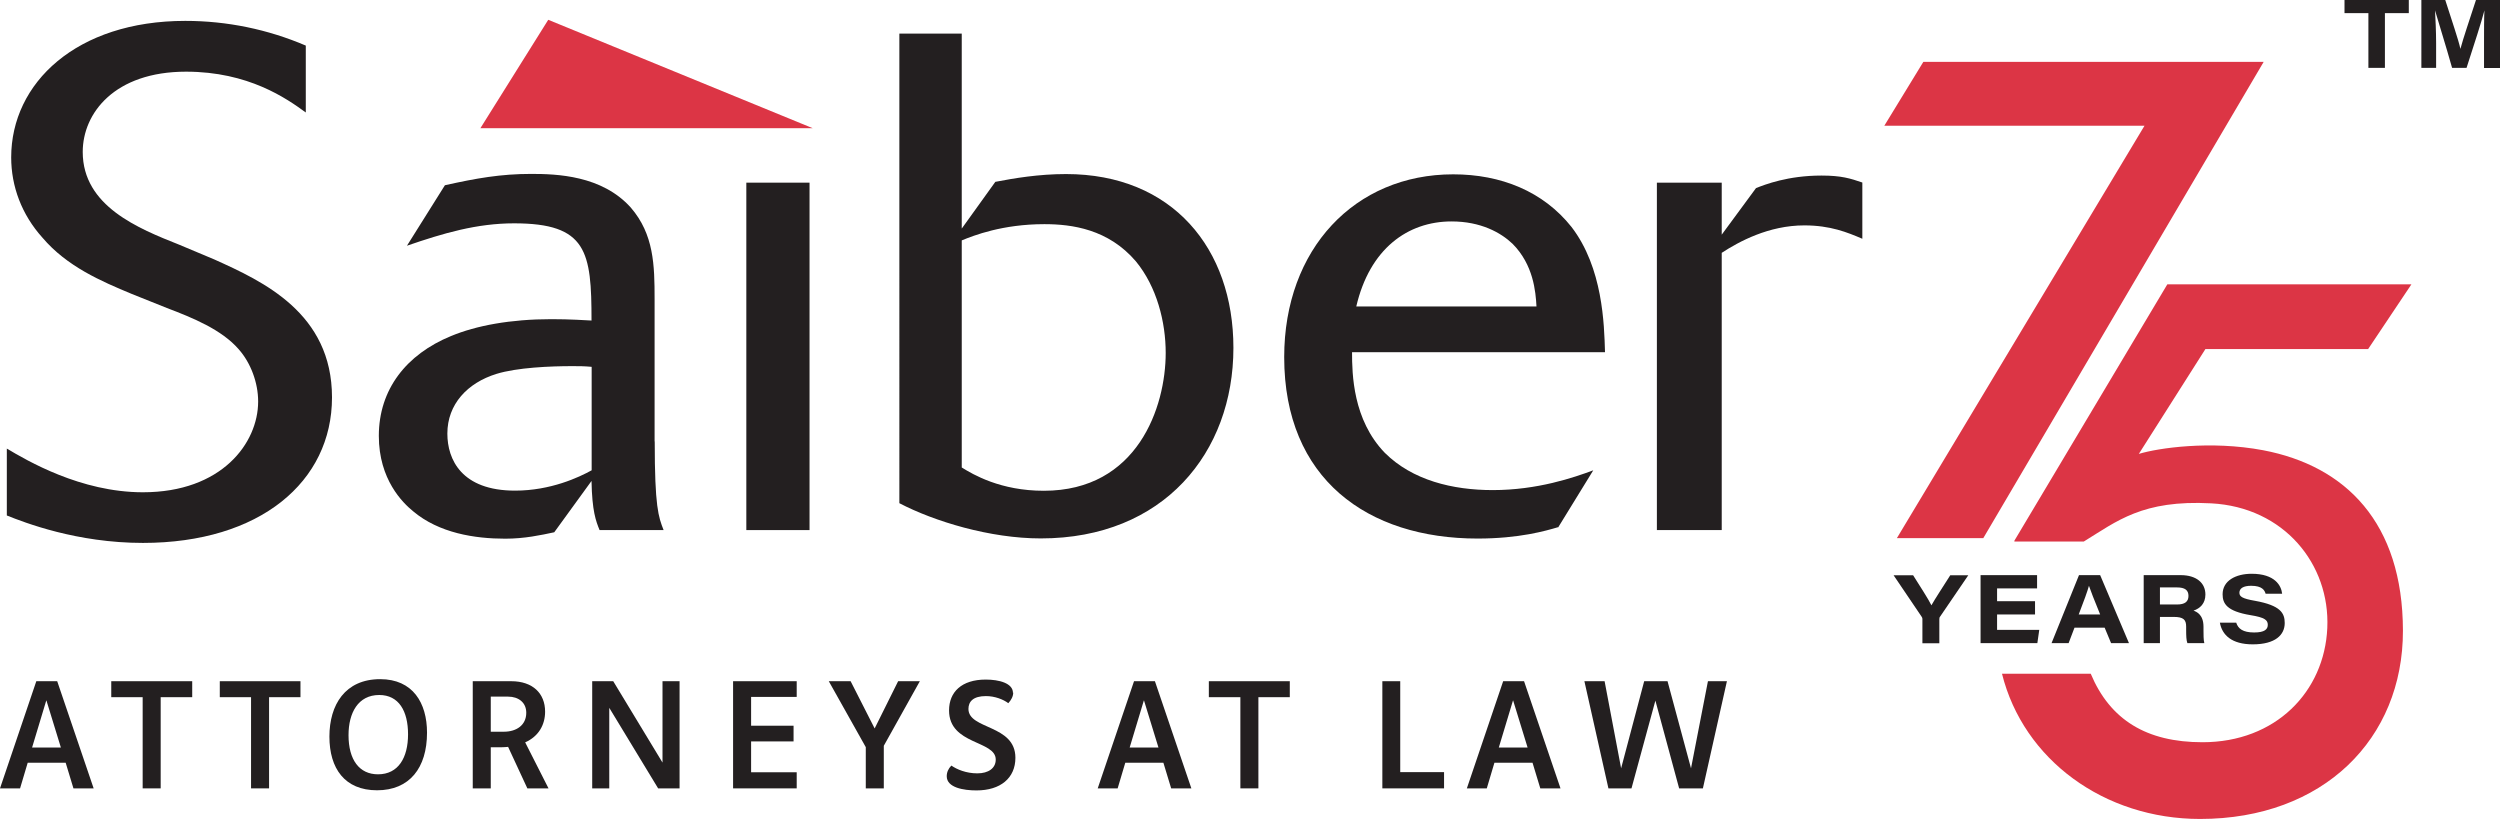
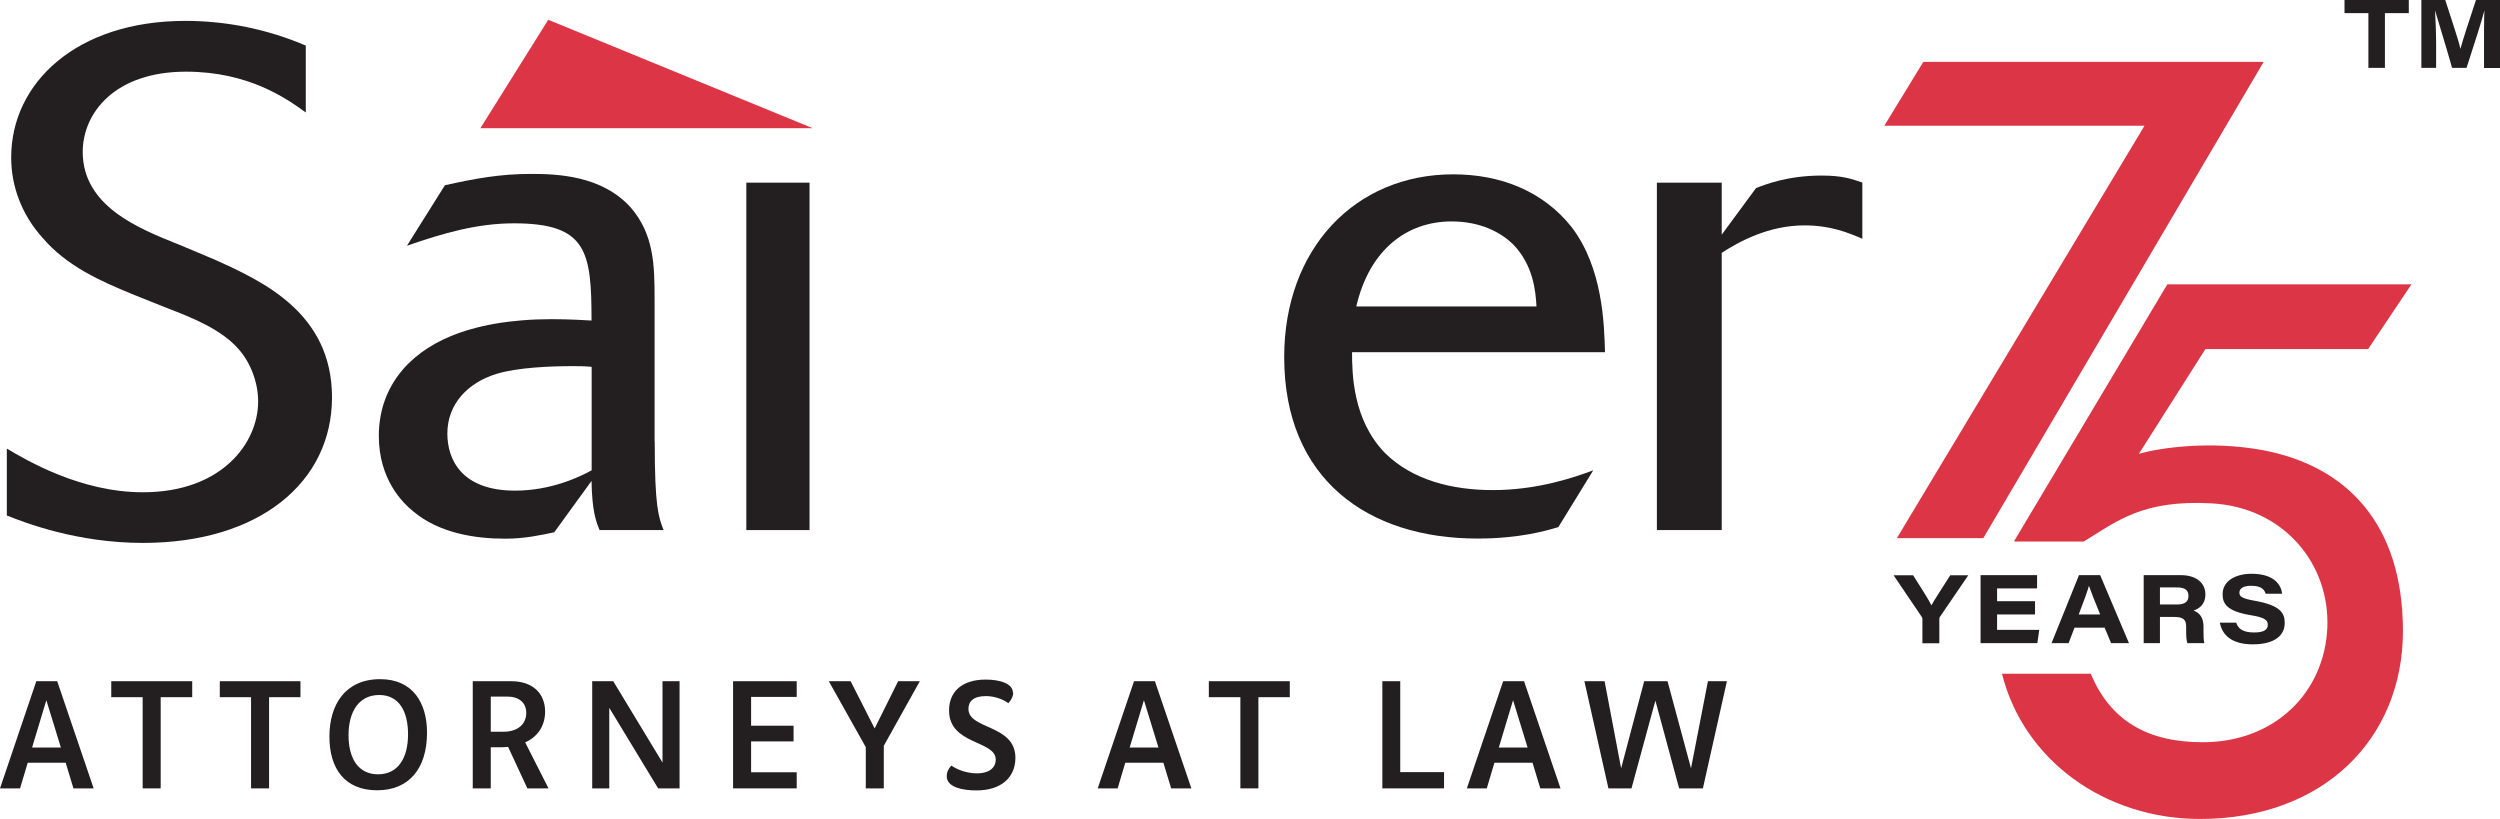
<svg xmlns="http://www.w3.org/2000/svg" id="Layer_2" width="183.13" height="59.99" viewBox="0 0 183.13 59.99">
  <defs>
    <style>.cls-1{fill:#231f20;}.cls-2{fill:#dc3545;}</style>
  </defs>
  <g id="Layer_1-2">
    <path class="cls-1" d="M.5,32.86c1.47.87,5.4,3.2,9.97,3.2,5.77,0,8.44-3.6,8.44-6.65,0-1.39-.55-2.83-1.41-3.81-1.25-1.45-3.38-2.32-5.28-3.04l-2.57-1.03c-2.24-.93-4.75-2.01-6.54-4.12-1.53-1.7-2.29-3.77-2.29-5.88C.82,6.07,5.61,1.53,13.57,1.53c3.06,0,6.05.62,8.83,1.81v4.9c-1.41-1.03-4.2-2.99-8.77-2.99-5.24,0-7.57,3.04-7.57,5.88,0,3.97,4.08,5.61,7.08,6.8l2.57,1.08c3.55,1.6,8.61,3.92,8.61,10.1s-5.28,10.66-13.85,10.66c-4.85,0-8.67-1.49-9.97-2.01v-4.9Z" />
    <path class="cls-1" d="M47.96,32.34c0,4.79.27,5.52.65,6.49h-4.69c-.27-.66-.55-1.39-.59-3.6l-2.73,3.76c-.98.21-2.18.47-3.59.47-2.24,0-4.85-.41-6.75-2.01-.76-.62-2.51-2.32-2.51-5.52,0-3.41,2.02-5.97,5.28-7.31,1.85-.77,4.36-1.24,7.36-1.24.38,0,1.25,0,2.94.1,0-5.05-.33-7.12-5.67-7.12-2.73,0-5.18.72-7.85,1.64l2.78-4.43c2.29-.51,4.09-.83,6.32-.83,1.85,0,5.18.1,7.3,2.47,1.69,1.96,1.74,4.22,1.74,6.7v10.43h0ZM43.33,26.87c-.55-.05-.92-.05-1.41-.05-1.59,0-4.04.1-5.56.57-2.12.66-3.59,2.22-3.59,4.37,0,1.9,1.04,4.18,4.96,4.18,2.61,0,4.69-.98,5.61-1.49v-7.57h0Z" />
    <path class="cls-1" d="M59.3,13.38h-4.63v25.45h4.63V13.38Z" />
-     <path class="cls-1" d="M70.46,16.73l2.45-3.41c1.36-.26,3.16-.57,5.18-.57,7.79,0,12.26,5.46,12.26,12.73,0,7.67-5.12,13.96-14.11,13.96-3.71,0-7.79-1.24-10.36-2.58V2.46h4.57v14.27h.01ZM70.46,34.25c.82.51,2.83,1.7,6,1.7,6.87,0,8.93-6.14,8.93-10.1,0-2.26-.65-4.84-2.18-6.7-2.02-2.37-4.69-2.73-6.71-2.73-3.06,0-5.18.83-6.05,1.19v16.64h.01Z" />
    <path class="cls-1" d="M114.12,38.62c-.87.26-2.83.83-5.88.83-8.07,0-14.17-4.37-14.17-13.29,0-7.93,5.18-13.39,12.38-13.39,3.49,0,6.59,1.24,8.67,3.86,2.29,2.99,2.39,7.1,2.45,9.17h-18.53c0,1.6.06,4.95,2.4,7.37,2.02,2.01,4.96,2.73,7.91,2.73,3.27,0,5.94-.92,7.36-1.45l-2.57,4.18h-.02ZM112.55,22.44c-.06-1.08-.22-3.04-1.75-4.58-.87-.83-2.34-1.64-4.47-1.64-3.22,0-6,2.01-6.98,6.23h13.2Z" />
    <path class="cls-1" d="M126.12,38.83h-4.75V13.38h4.75v3.81l2.51-3.41c.65-.26,2.34-.92,4.79-.92,1.47,0,2.12.21,3,.51v4.12c-1.1-.47-2.34-.98-4.25-.98-2.61,0-4.79,1.19-6.05,2.01v20.3h0Z" />
    <path class="cls-2" d="M40.16,1.45l-4.97,7.94h24.34L40.16,1.45Z" />
    <path class="cls-1" d="M2.03,55.87l-.56,1.88H0l2.66-7.85h1.53l2.67,7.85h-1.48l-.57-1.88h-2.78ZM3.39,51.31l-1.04,3.45h2.11l-1.06-3.45h0Z" />
    <path class="cls-1" d="M11.77,57.75h-1.32v-6.68h-2.3v-1.17h5.93v1.17h-2.31v6.68Z" />
    <path class="cls-1" d="M19.71,57.75h-1.32v-6.68h-2.29v-1.17h5.91v1.17h-2.3v6.68Z" />
    <path class="cls-1" d="M31.28,53.67c0,2.59-1.29,4.22-3.66,4.22s-3.49-1.6-3.49-3.93,1.15-4.21,3.72-4.21c2.39,0,3.43,1.74,3.43,3.92ZM25.53,53.85c0,1.81.79,2.87,2.16,2.87,1.49,0,2.2-1.22,2.2-2.93s-.68-2.88-2.11-2.88c-1.55,0-2.25,1.31-2.25,2.94Z" />
    <path class="cls-1" d="M40.18,57.75h-1.55l-1.41-3.04c-.12.01-.33.03-.54.03h-.73v3.01h-1.32v-7.85h2.82c1.57,0,2.48.89,2.48,2.23,0,.96-.47,1.81-1.46,2.25l1.71,3.37ZM35.95,53.6h.96c.91,0,1.64-.47,1.64-1.39,0-.75-.57-1.18-1.33-1.18h-1.27v2.57Z" />
    <path class="cls-1" d="M44.92,49.9l3.61,5.96v-5.96h1.25v7.85h-1.57l-3.58-5.9v5.9h-1.25v-7.85h1.54Z" />
    <path class="cls-1" d="M53.7,49.9h4.66v1.15h-3.34v2.11h3.11v1.15h-3.11v2.26h3.34v1.18h-4.66v-7.85Z" />
    <path class="cls-1" d="M60.71,49.9h1.6l1.76,3.46,1.72-3.46h1.59l-2.64,4.73v3.12h-1.32v-3.02l-2.71-4.83Z" />
    <path class="cls-1" d="M74.22,50.73c0,.28-.14.54-.36.78-.37-.28-.99-.52-1.64-.52-.94,0-1.28.41-1.28.94,0,1.52,3.44,1.13,3.44,3.58,0,1.49-1.1,2.39-2.85,2.39-.94,0-2.18-.2-2.18-1.04,0-.29.12-.56.34-.78.4.28,1.08.57,1.9.57s1.35-.38,1.35-1.01c0-1.42-3.42-1.06-3.42-3.6,0-1.35.92-2.26,2.69-2.26.98,0,1.99.27,1.99.97" />
    <path class="cls-1" d="M82.43,55.87l-.56,1.88h-1.46l2.66-7.85h1.53l2.67,7.85h-1.48l-.57-1.88h-2.79ZM83.79,51.31l-1.04,3.45h2.11l-1.06-3.45h-.01Z" />
    <path class="cls-1" d="M92.18,57.75h-1.32v-6.68h-2.31v-1.17h5.93v1.17h-2.3v6.68Z" />
    <path class="cls-1" d="M101.26,49.9h1.31v6.66h3.21v1.19h-4.52v-7.85Z" />
    <path class="cls-1" d="M109.47,55.87l-.56,1.88h-1.46l2.66-7.85h1.53l2.67,7.85h-1.48l-.57-1.88h-2.79ZM110.83,51.31l-1.04,3.45h2.11l-1.06-3.45h0Z" />
    <path class="cls-1" d="M119.51,57.75h-1.69l-1.76-7.85h1.48l1.21,6.38,1.69-6.38h1.71l1.72,6.38,1.24-6.38h1.39l-1.76,7.85h-1.74l-1.74-6.43-1.75,6.43Z" />
    <path class="cls-2" d="M138.95,39.42l18.14-30.21h-19.06l2.86-4.68h24.93l-20.54,34.89h-6.33ZM156.66,33.27l4.89-7.7h11.92l3.17-4.74h-17.88l-11.21,18.79h.02s-.02.03-.02.05h5.09c2.43-1.49,4.3-3.07,9.33-2.8,5.34.28,8.72,4.46,8.51,9.13-.21,4.68-3.79,8.37-9.14,8.37-4.09,0-6.77-1.63-8.19-5.02h-6.5c1.57,6.3,7.49,10.64,14.51,10.64,9.03,0,14.87-5.87,14.86-13.79-.01-7.92-4.2-12.07-10.24-13.22-3.87-.73-7.7-.16-9.11.27" />
    <path class="cls-1" d="M140.82,47.11v-1.78c0-.06-.02-.09-.06-.16l-2.05-3.03h1.43c.49.78,1.11,1.73,1.34,2.2.26-.47.89-1.42,1.38-2.2h1.32l-2.1,3.08s-.02.07-.02.14v1.76h-1.24Z" />
    <path class="cls-1" d="M149.07,45.01h-2.78v1.13h3.09l-.14.97h-4.16v-4.98h4.14v.97h-2.93v.94h2.78v.97Z" />
    <path class="cls-1" d="M151.96,45.98l-.43,1.13h-1.25l2.01-4.98h1.55l2.11,4.98h-1.31l-.47-1.13h-2.22.01ZM153.84,45.01c-.47-1.14-.69-1.73-.82-2.1-.1.37-.37,1.12-.75,2.1h1.57Z" />
    <path class="cls-1" d="M158.22,45.2v1.91h-1.19v-4.98h2.71c1.15,0,1.81.57,1.81,1.42,0,.64-.37,1.01-.87,1.18.21.08.73.28.73,1.18v.24c0,.35,0,.72.06.96h-1.24c-.08-.22-.09-.51-.09-1.04v-.17c0-.5-.19-.71-.91-.71h-1.01,0,0ZM158.22,44.28h1.25c.58,0,.84-.21.84-.63s-.26-.62-.84-.62h-1.25v1.25Z" />
    <path class="cls-1" d="M163.81,45.62c.14.43.48.71,1.31.71.78,0,1-.24,1-.56,0-.35-.22-.54-1.27-.71-1.74-.29-2.04-.85-2.04-1.53,0-.99.96-1.5,2.13-1.5,1.7,0,2.17.87,2.23,1.46h-1.21c-.07-.24-.24-.58-1.06-.58-.57,0-.86.19-.86.51,0,.28.21.43,1.14.59,1.89.34,2.18.91,2.18,1.63,0,.86-.68,1.56-2.34,1.56-1.55,0-2.25-.69-2.41-1.59h1.21-.01Z" />
    <path class="cls-1" d="M173.49.96h-1.75v-.96h4.71v.96h-1.75v4.01h-1.21V.96Z" />
    <path class="cls-1" d="M181.96,3.07c0-.85,0-1.75.03-2.31-.24.92-.72,2.38-1.31,4.21h-1.06c-.45-1.61-.98-3.27-1.25-4.21.03.57.08,1.54.08,2.39v1.82h-1.08V0h1.75c.49,1.54.96,2.89,1.11,3.58.21-.79.66-2.1,1.14-3.58h1.76v4.98h-1.17v-1.91Z" />
  </g>
</svg>